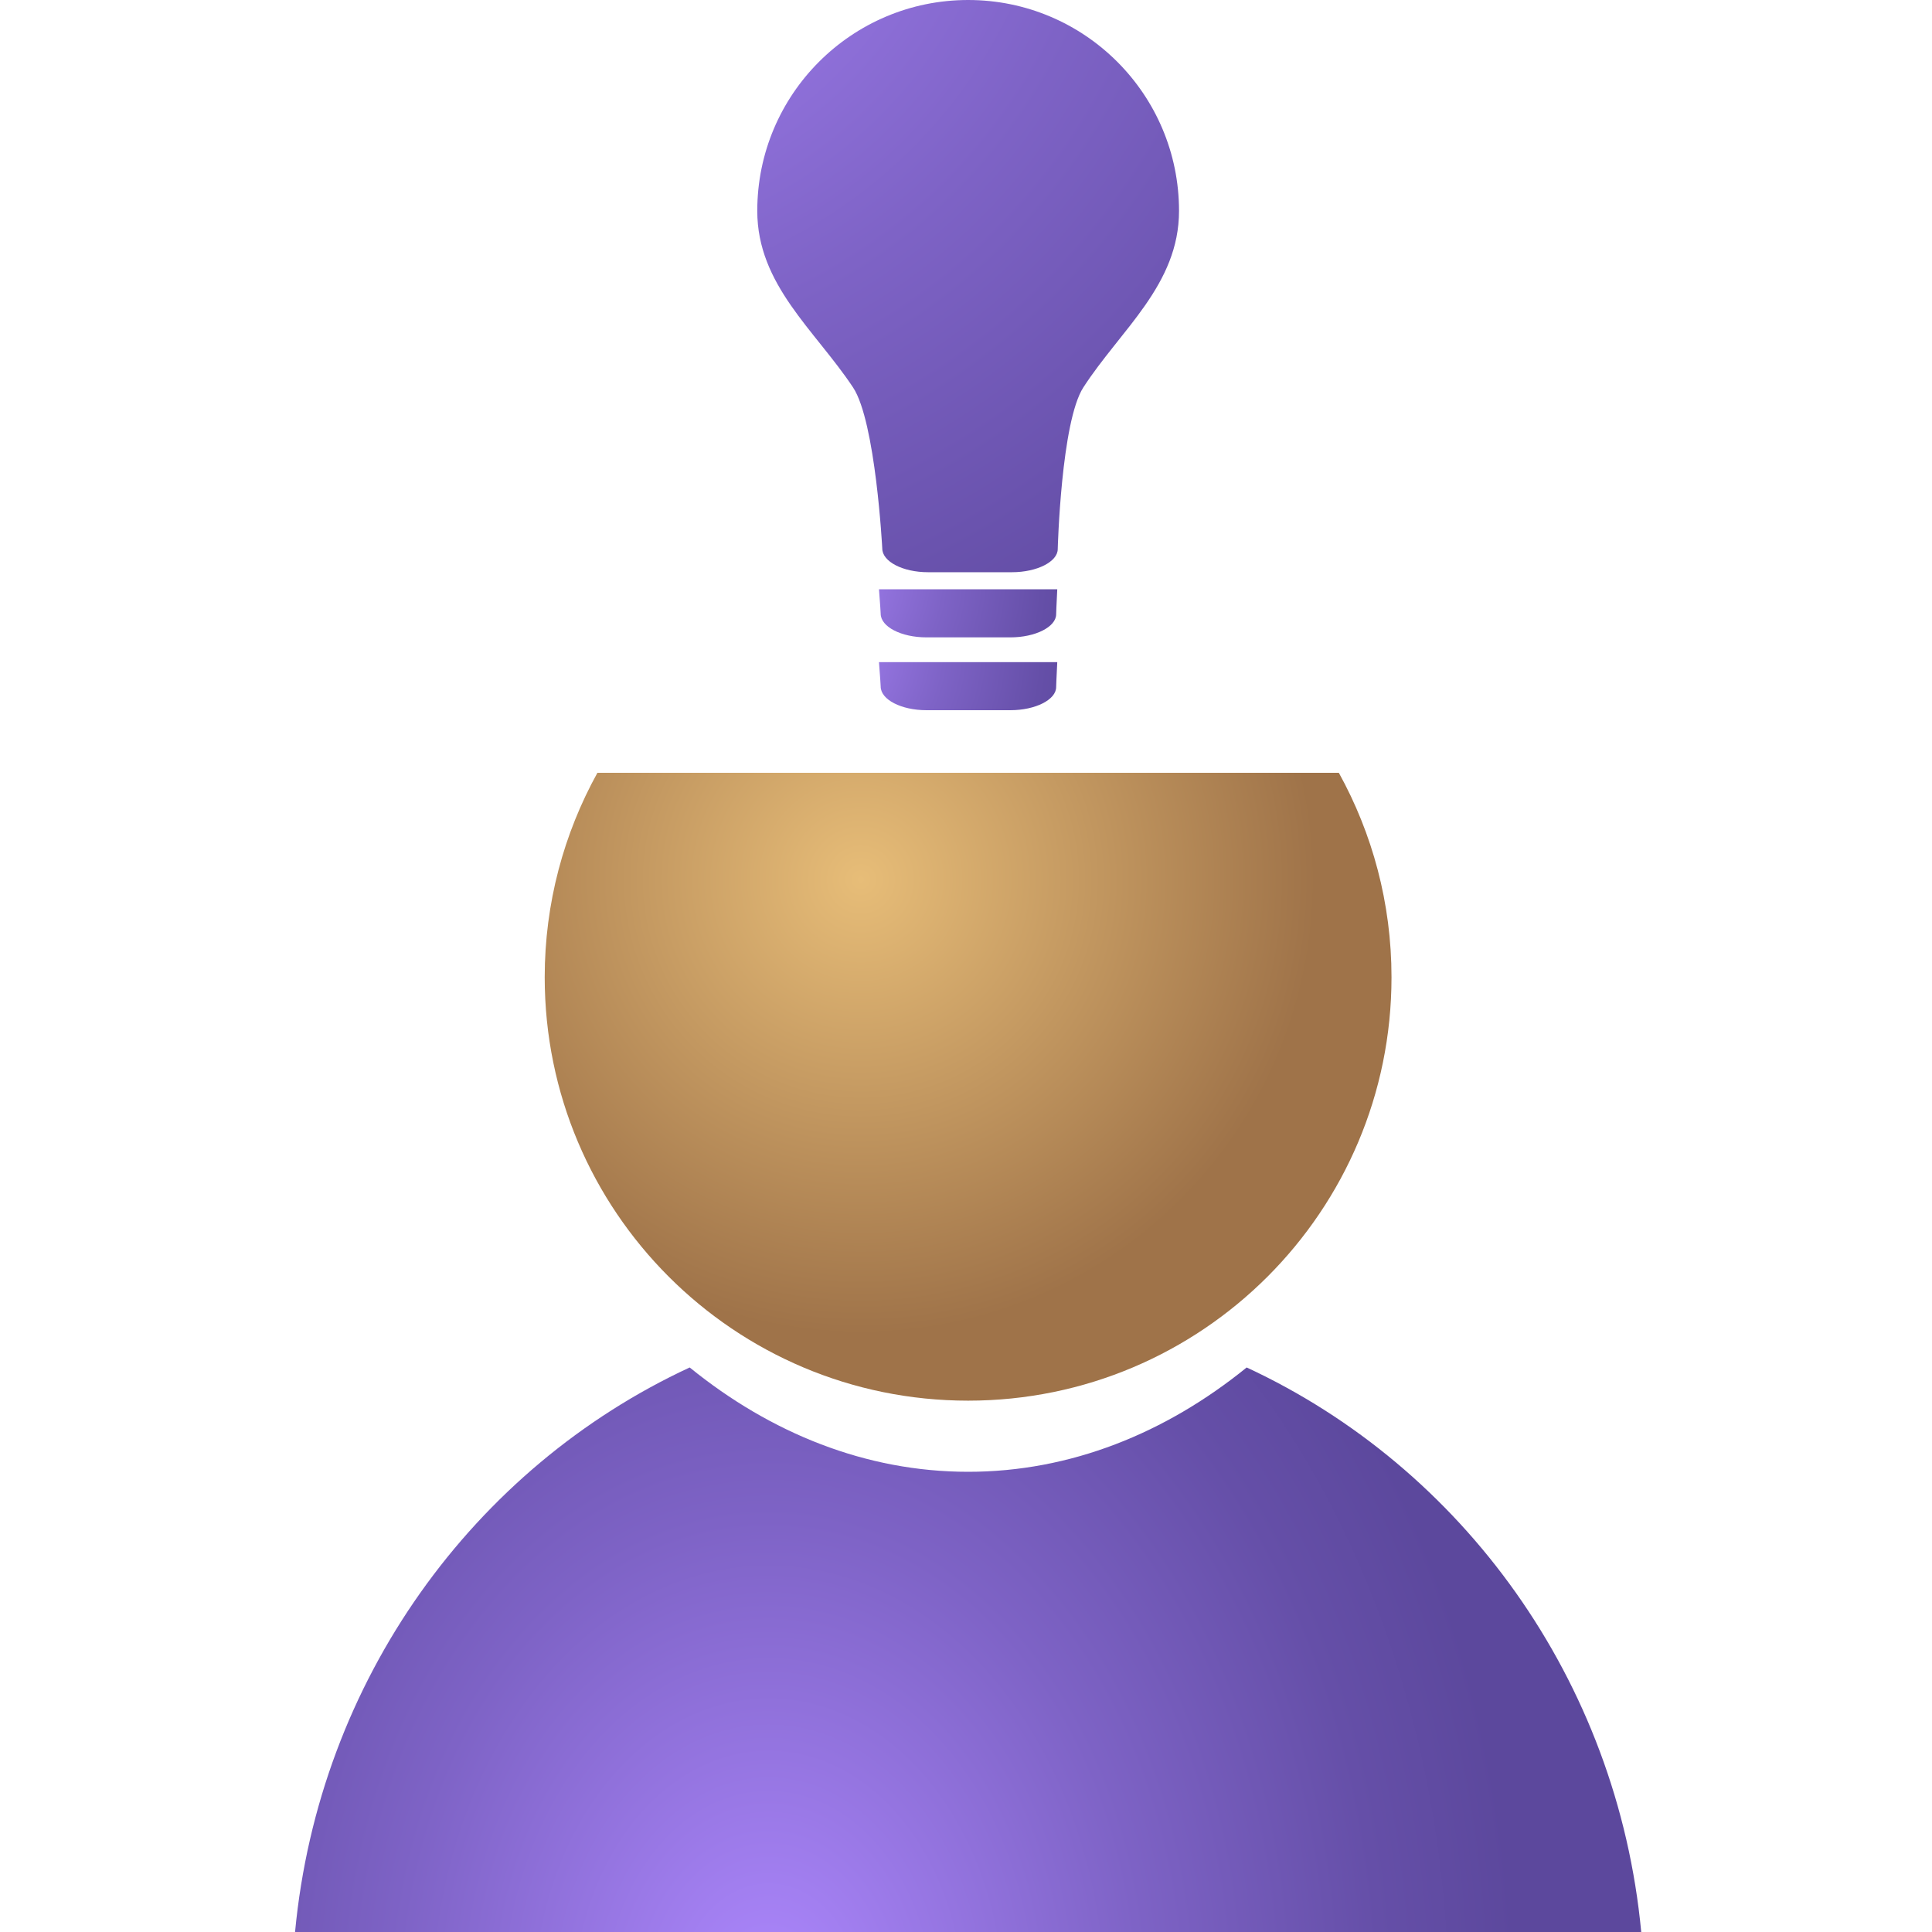
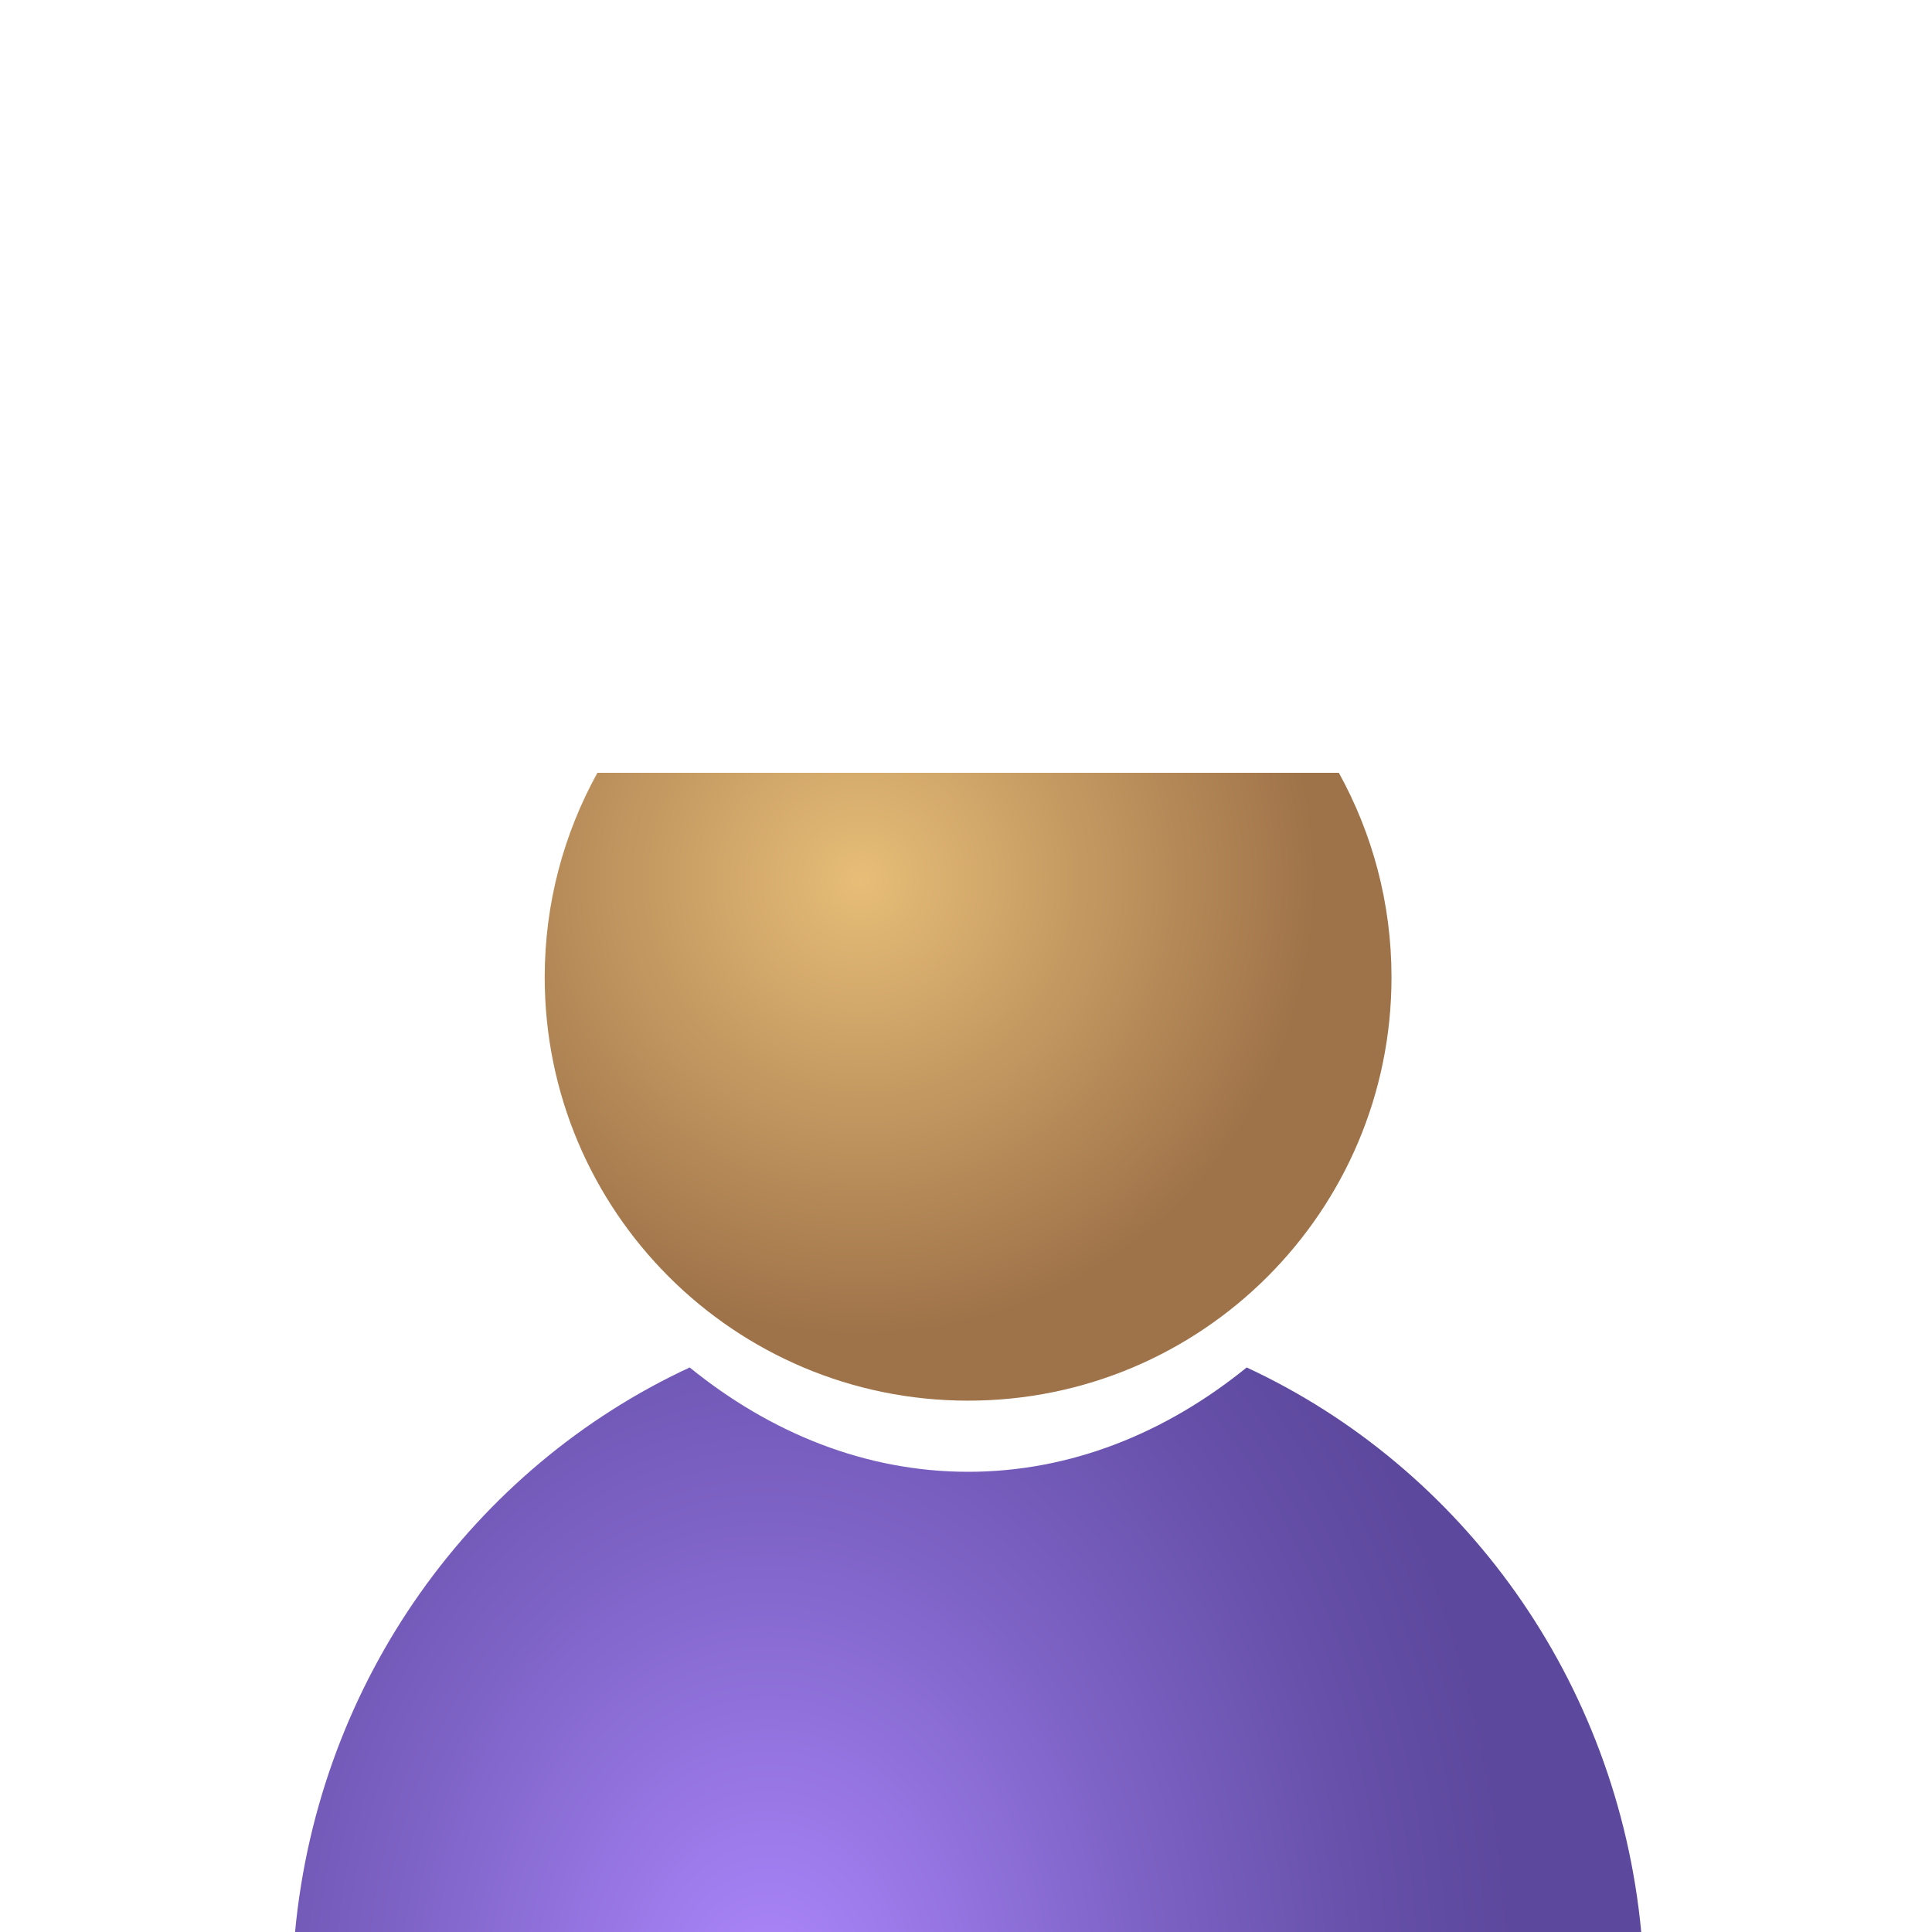
<svg xmlns="http://www.w3.org/2000/svg" version="1.1" id="Слой_1" x="0px" y="0px" width="50px" height="50px" viewBox="0 0 50 50" enable-background="new 0 0 50 50" xml:space="preserve">
  <radialGradient id="SVGID_1_" cx="22.279" cy="22.763" r="11.777" gradientUnits="userSpaceOnUse">
    <stop offset="0" style="stop-color:#E7BD78" />
    <stop offset="1" style="stop-color:#9F7349" />
  </radialGradient>
  <path fill="url(#SVGID_1_)" d="M15.461,20c-0.867,1.569-1.364,3.372-1.364,5.291c0,6.053,4.906,10.958,10.958,10.958  s10.957-4.905,10.957-10.958c0-1.919-0.496-3.722-1.363-5.291H15.461z" />
  <radialGradient id="SVGID_2_" cx="14.428" cy="-5.354" r="28.883" gradientUnits="userSpaceOnUse">
    <stop offset="0" style="stop-color:#AE88FF" />
    <stop offset="0.078" style="stop-color:#A682F5" />
    <stop offset="0.497" style="stop-color:#7E63C6" />
    <stop offset="0.818" style="stop-color:#654FA8" />
    <stop offset="1" style="stop-color:#5C489D" />
  </radialGradient>
-   <path fill="url(#SVGID_2_)" d="M30.513,5.458C30.513,2.444,28.069,0,25.056,0c-3.015,0-5.458,2.444-5.458,5.458  c0,1.914,1.494,3.085,2.479,4.569c0.585,0.883,0.756,4.168,0.756,4.168c0,0.339,0.532,0.614,1.185,0.614v0h2.171  c0.653,0,1.185-0.275,1.185-0.599c0,0,0.087-3.295,0.663-4.184C29.003,8.532,30.513,7.372,30.513,5.458z" />
  <radialGradient id="SVGID_3_" cx="20.562" cy="14.801" r="7.847" gradientUnits="userSpaceOnUse">
    <stop offset="0" style="stop-color:#AE88FF" />
    <stop offset="0.078" style="stop-color:#A682F5" />
    <stop offset="0.497" style="stop-color:#7E63C6" />
    <stop offset="0.818" style="stop-color:#654FA8" />
    <stop offset="1" style="stop-color:#5C489D" />
  </radialGradient>
-   <path fill="url(#SVGID_3_)" d="M22.748,15.251c0.031,0.378,0.044,0.631,0.044,0.631c0,0.339,0.532,0.613,1.185,0.613h2.171  c0.653,0,1.185-0.274,1.185-0.598c0,0,0.008-0.259,0.029-0.646H22.748z" />
  <radialGradient id="SVGID_4_" cx="20.562" cy="16.686" r="7.847" gradientUnits="userSpaceOnUse">
    <stop offset="0" style="stop-color:#AE88FF" />
    <stop offset="0.078" style="stop-color:#A682F5" />
    <stop offset="0.497" style="stop-color:#7E63C6" />
    <stop offset="0.818" style="stop-color:#654FA8" />
    <stop offset="1" style="stop-color:#5C489D" />
  </radialGradient>
-   <path fill="url(#SVGID_4_)" d="M22.748,17.136c0.031,0.378,0.044,0.631,0.044,0.631c0,0.339,0.532,0.613,1.185,0.613h2.171  c0.653,0,1.185-0.274,1.185-0.598c0,0,0.008-0.26,0.029-0.646H22.748z" />
  <radialGradient id="SVGID_5_" cx="21.277" cy="46.269" r="16.677" gradientTransform="matrix(1.161 0 0 1.52 -4.81 -18.412)" gradientUnits="userSpaceOnUse">
    <stop offset="0" style="stop-color:#AE88FF" />
    <stop offset="0.078" style="stop-color:#A682F5" />
    <stop offset="0.497" style="stop-color:#7E63C6" />
    <stop offset="0.818" style="stop-color:#654FA8" />
    <stop offset="1" style="stop-color:#5C489D" />
  </radialGradient>
  <path fill="url(#SVGID_5_)" d="M42.475,50c-0.616-6.523-4.63-12.019-10.211-14.61c-2.096,1.701-4.561,2.7-7.207,2.7  c-2.648,0-5.112-0.999-7.208-2.7C12.266,37.98,8.252,43.475,7.636,50H42.475z" />
</svg>